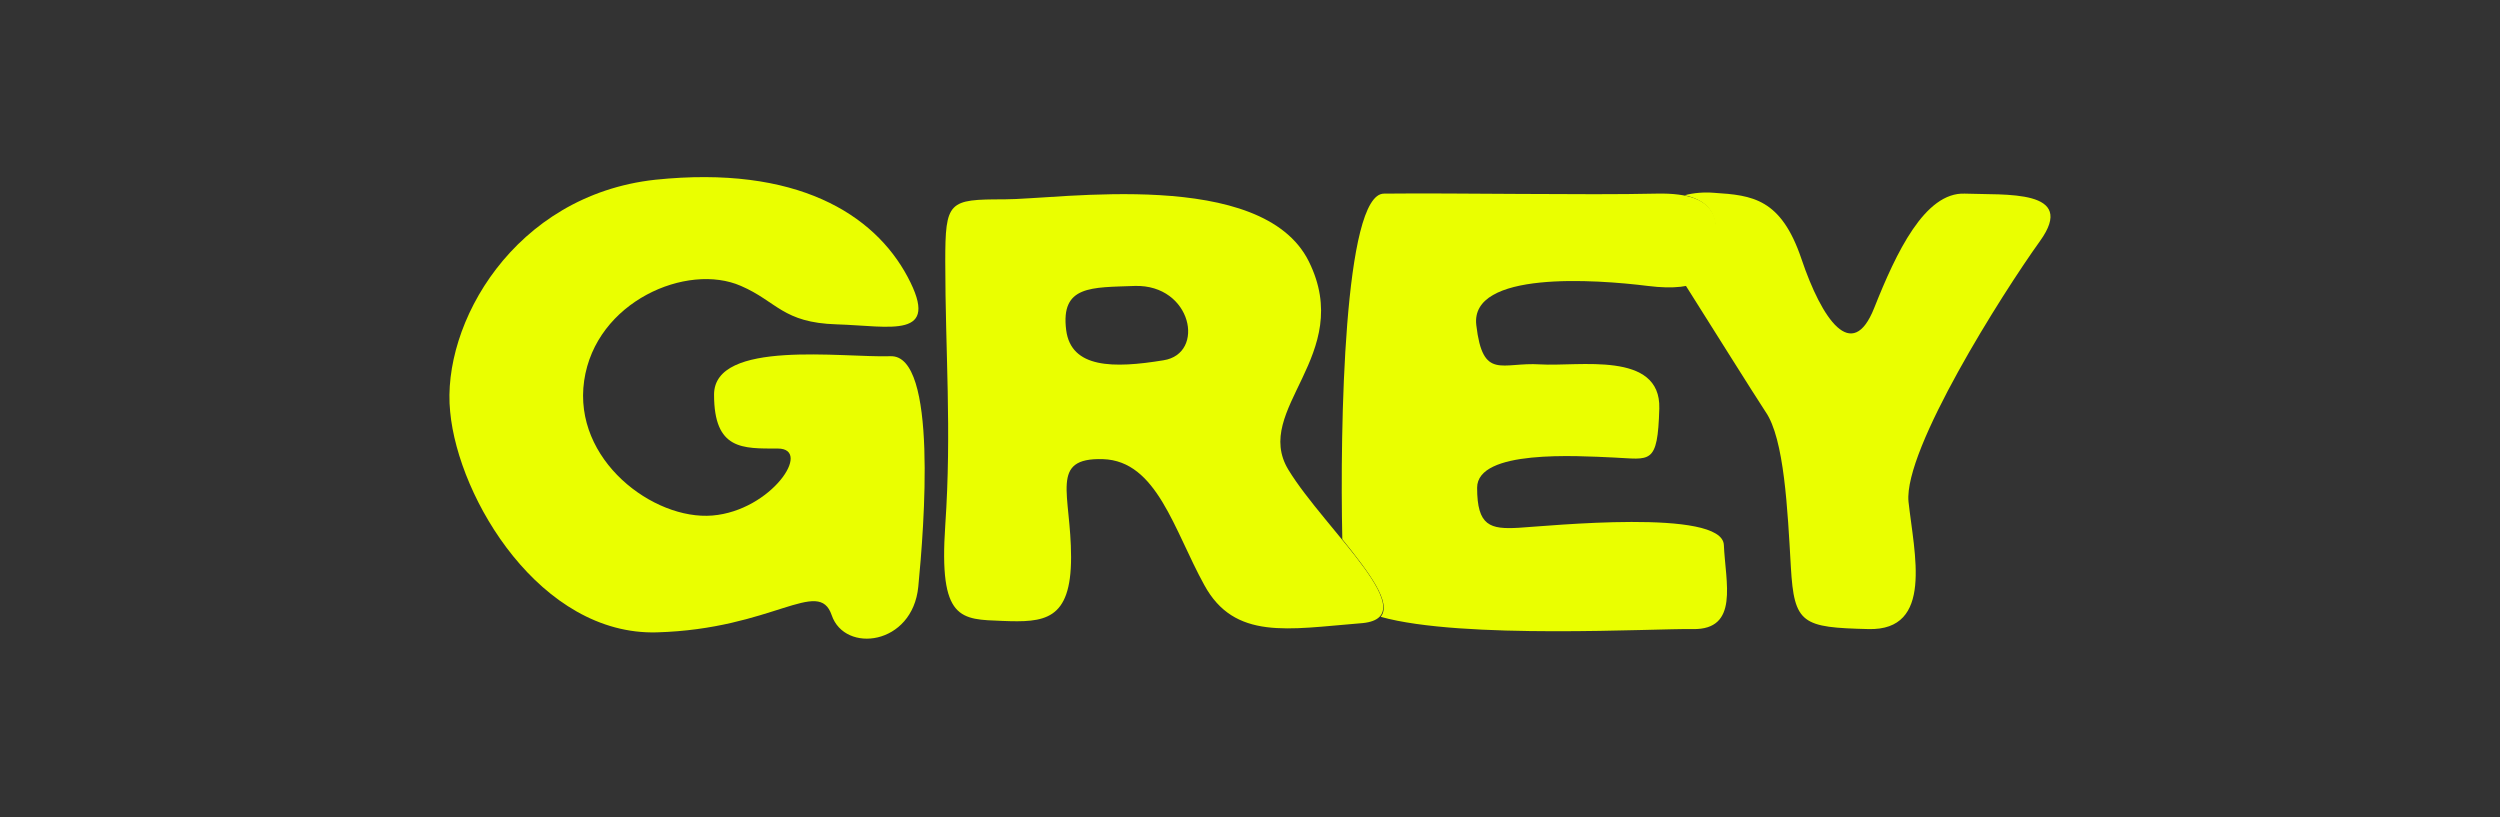
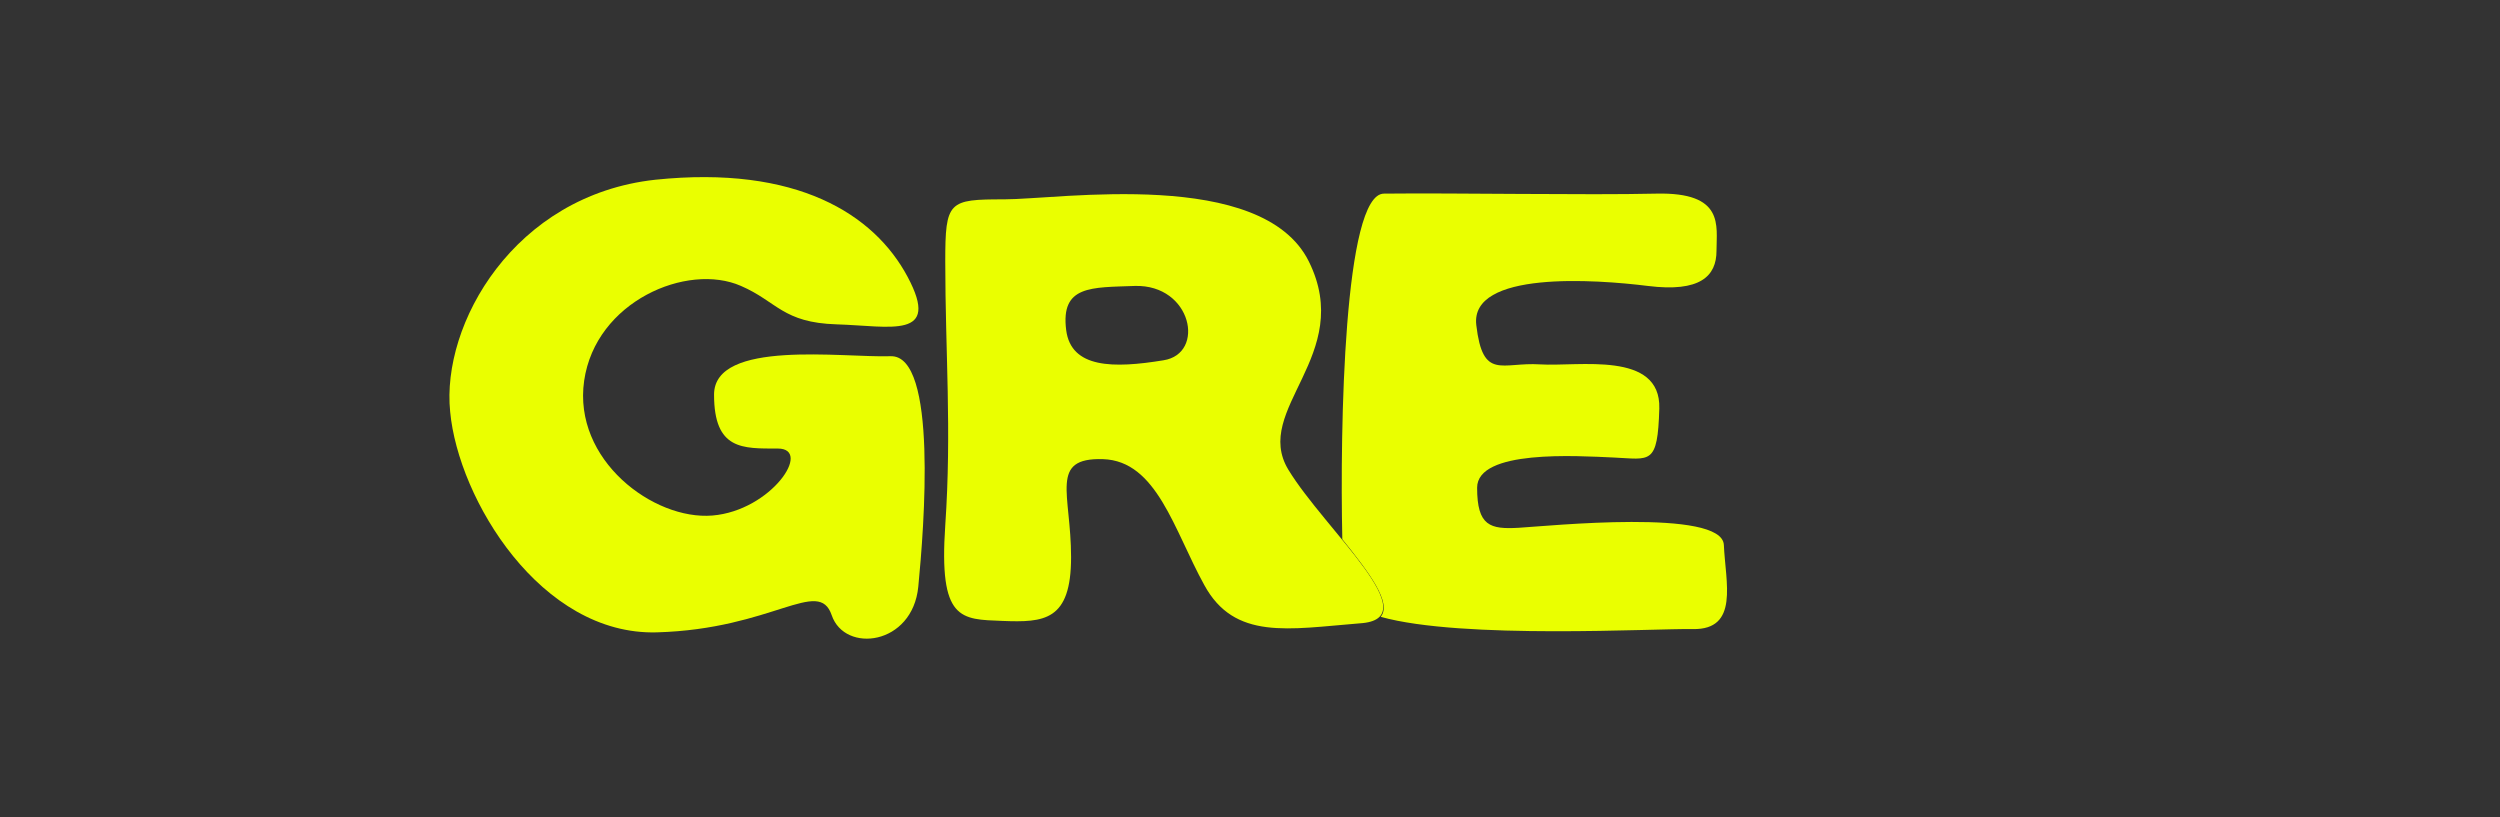
<svg xmlns="http://www.w3.org/2000/svg" version="1.1" id="Camada_1" x="0px" y="0px" viewBox="0 0 306 100" style="enable-background:new 0 0 306 100;" xml:space="preserve">
  <rect x="0" y="0" width="306" height="100" fill="#333333" stroke="none" />
  <style type="text/css">
	.st0{fill:#EAFF00;}
</style>
  <g>
    <path class="st0" d="M157.7,57.5c-4.5-7.4,8.2-14,2.5-25.5s-30.5-7.6-37.3-7.6c-6.8,0-7.2,0.2-7.2,7.6c0,11.1,0.8,20.6,0,32.3   c-0.8,11.7,1.9,11.5,7,11.7c5.1,0.2,8.4,0,8.4-7.8S128.4,56,135,56.2s8.7,8.7,12.4,15.4c3.7,6.8,10.3,5.4,19,4.7   C175,75.8,162.2,64.9,157.7,57.5z M142.4,44.1c-6.1,1-11.3,1-11.9-3.7c-0.7-5.5,3.1-5.2,8.4-5.4C145.9,34.8,147.6,43.3,142.4,44.1z   " />
    <path class="st0" d="M90.7,35c4.4,1.9,5.1,4.5,11.7,4.7c6.6,0.2,12.8,1.9,8.7-5.8S97.5,20.2,80.2,22c-17.3,1.9-26.2,17.7-25.1,28.4   c1,10.7,11.1,27.4,25.3,27s19.8-6.8,21.4-2.1c1.6,4.7,9.9,3.7,10.6-3.5s2.4-28.4-3.4-28.2c-5.8,0.2-21.6-2.1-21.6,4.7   s3.5,6.6,7.8,6.6s-0.8,7.6-8,8.2c-7.2,0.6-17.1-6.8-15.7-16.5S84.1,32.1,90.7,35z" />
    <path class="st0" d="M211,66.7c-0.2-4.5-21.6-2.3-25.1-2.1c-3.5,0.2-5.1-0.2-5.1-4.9s12.2-3.9,16.7-3.7s5.4,1,5.6-6   c0.2-7.1-9.9-5.1-14.6-5.4c-4.7-0.3-7,2-7.8-4.8c-0.8-6.7,14.6-5.6,21-4.8c6.4,0.8,8.4-1.2,8.4-4.3s1-7.2-7.4-7   c-8.4,0.2-24.7-0.1-33.3,0c-4.9,0-5.4,28.5-5.1,42.3c3.3,4.1,6.1,7.8,4.7,9.5c10,2.8,33.7,1.4,38.2,1.5   C212.9,77.1,211.2,71.3,211,66.7z" />
-     <path class="st0" d="M240.5,23.7c-4.9-0.2-8.4,7.2-11.1,14s-6.4,1.4-8.9-6c-2.5-7.4-6-7.8-10.7-8.1c-1.2-0.1-2.5,0-3.6,0.3   c4.5,1,3.8,4.2,3.8,6.7c0,2.1-1,3.8-3.7,4.3c3.6,5.7,8.1,12.9,9.8,15.5c2.3,3.3,2.7,12,3.1,19c0.4,7,1.4,7.4,9.5,7.6   c8,0.2,5.6-9.2,4.9-15.6c-0.6-6.4,11.5-25.5,16.1-31.9S245.4,23.9,240.5,23.7z" />
  </g>
</svg>